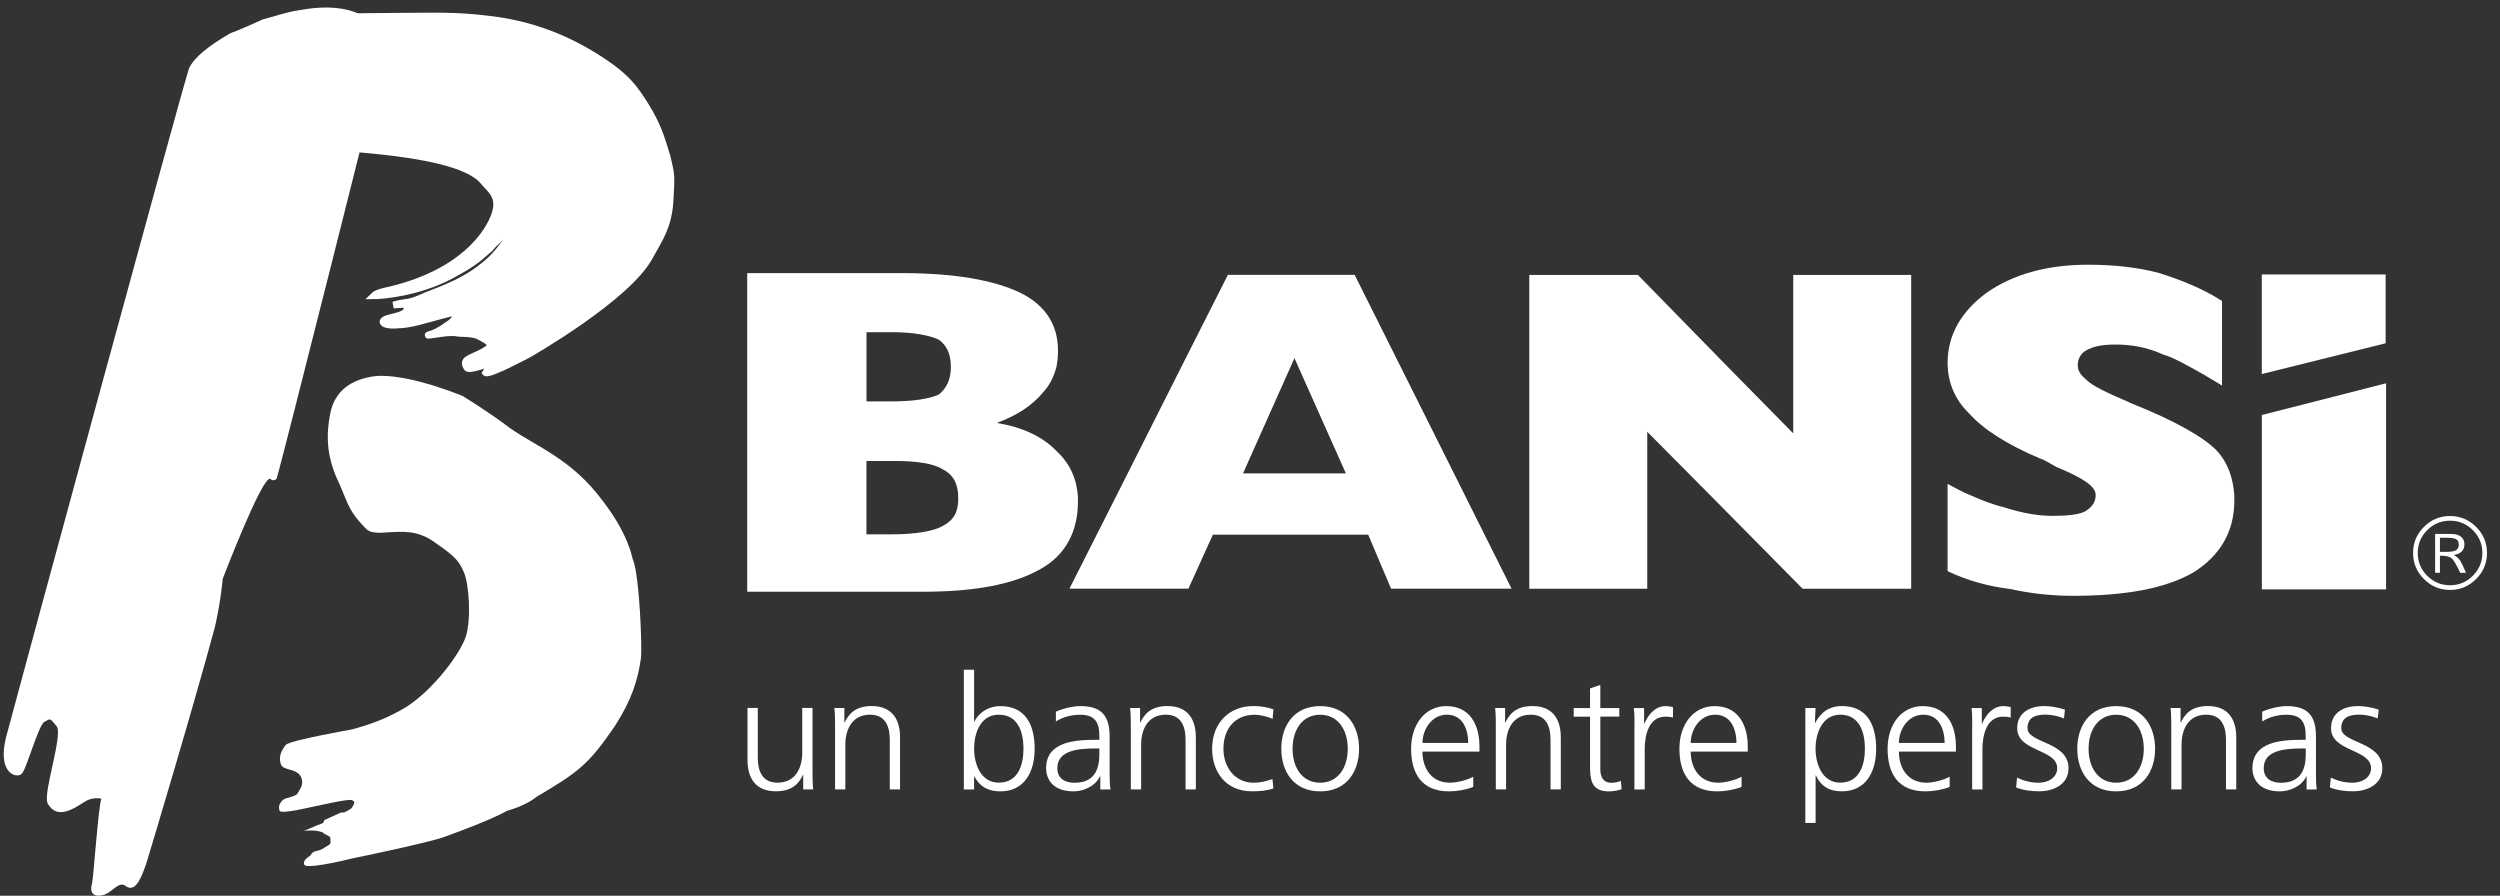
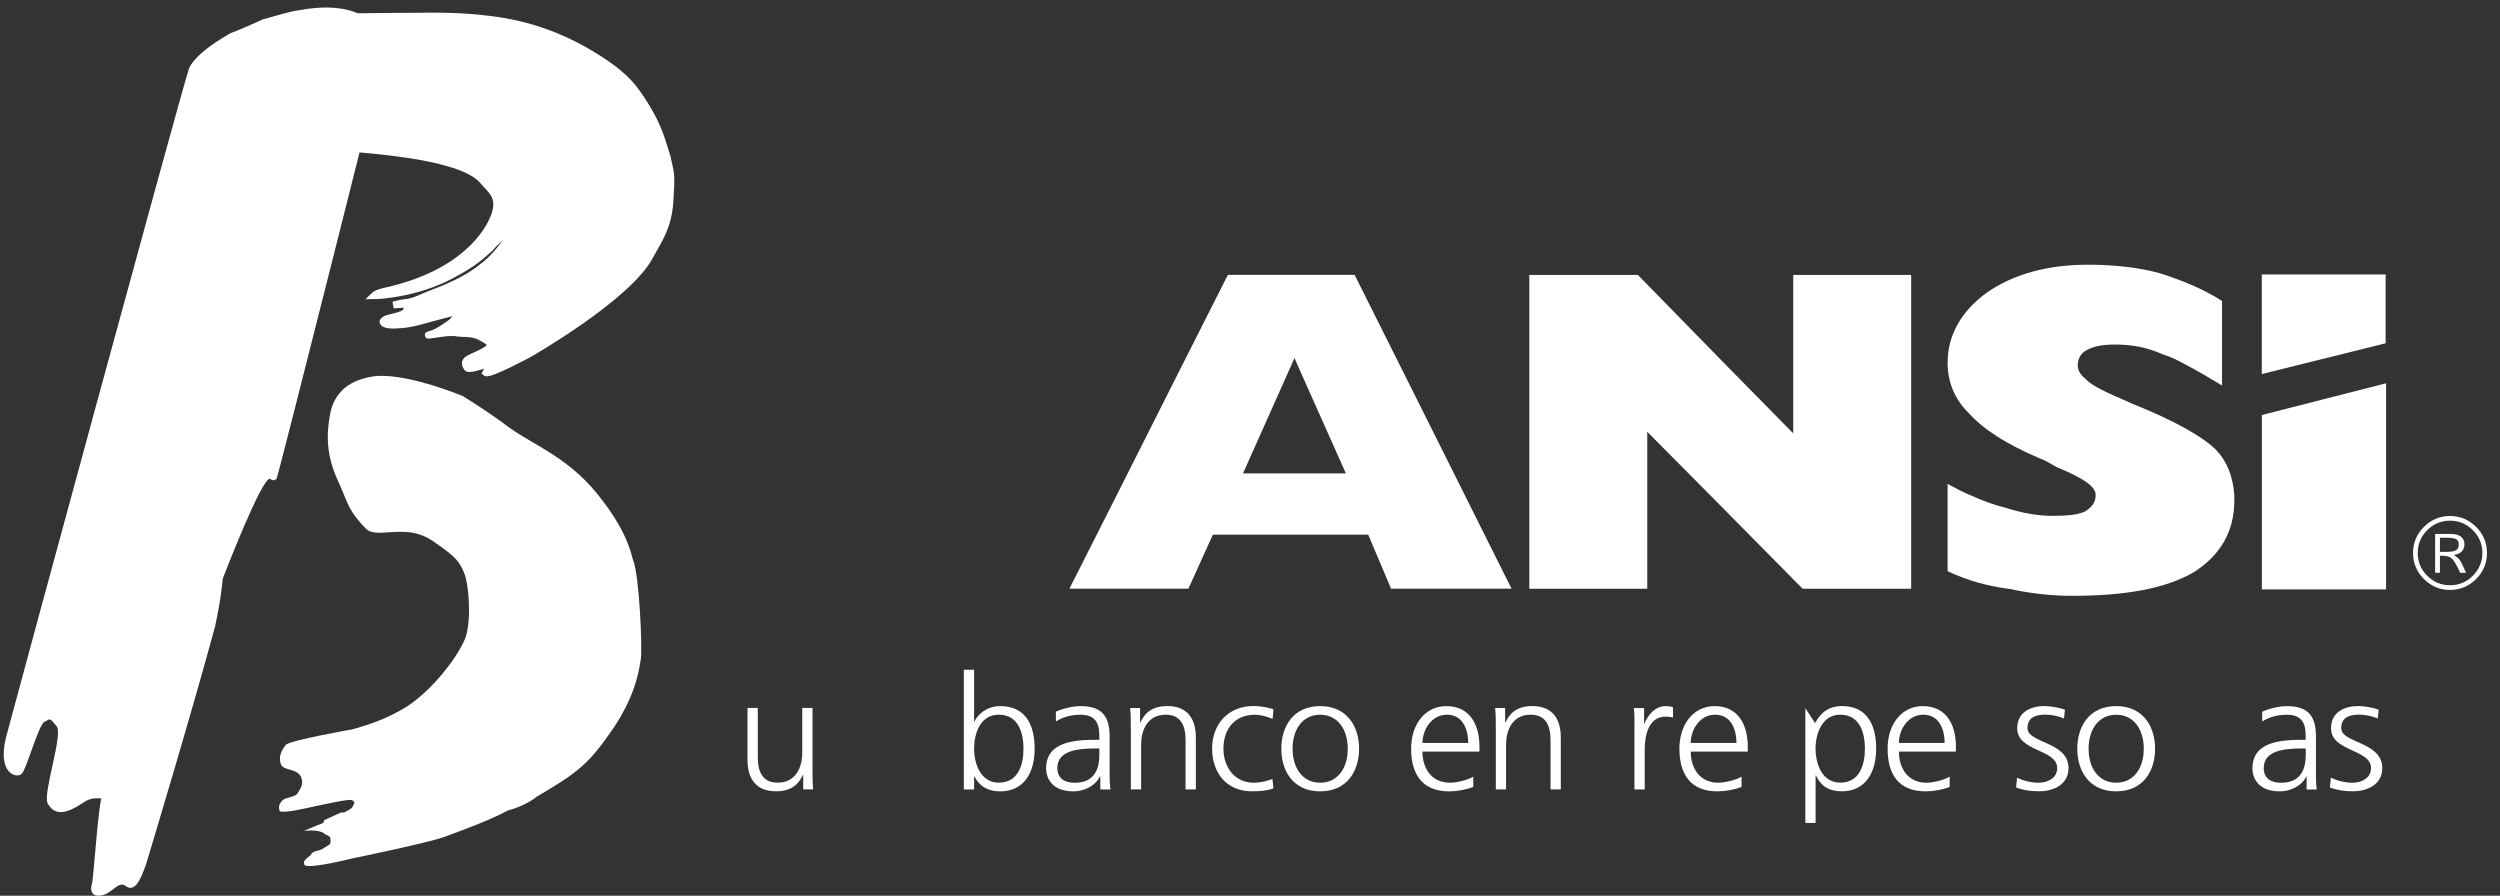
<svg xmlns="http://www.w3.org/2000/svg" width="187" height="67" viewBox="0 0 187 67" fill="none">
  <rect x="0" y="0" width="187" height="67" fill="#333333" stroke="none" />
  <path d="M60.776 57.615C60.776 58.079 60.776 58.561 60.826 59.047H60.08V57.961H60.057C59.803 58.511 59.339 59.188 58.043 59.188C56.501 59.188 55.914 58.188 55.914 56.846V52.954H56.683V56.655C56.683 57.801 57.097 58.543 58.161 58.543C59.566 58.543 60.007 57.337 60.007 56.319V52.954H60.776V57.61V57.615Z" fill="white" />
-   <path d="M62.463 54.391C62.463 53.927 62.463 53.445 62.413 52.959H63.159V54.045H63.181C63.441 53.495 63.9 52.813 65.196 52.813C66.738 52.813 67.324 53.818 67.324 55.155V59.048H66.556V55.346C66.556 54.2 66.142 53.459 65.078 53.459C63.673 53.459 63.231 54.664 63.231 55.682V59.048H62.463V54.391Z" fill="white" />
  <path d="M72.095 50.094H72.863V53.986H72.886C72.995 53.686 73.605 52.818 74.828 52.818C76.661 52.818 77.393 54.155 77.393 56.006C77.393 57.857 76.538 59.194 74.828 59.194C73.937 59.194 73.3 58.862 72.886 58.084H72.863V59.053H72.095V50.094ZM74.71 53.459C73.305 53.459 72.863 54.892 72.863 56.001C72.863 57.111 73.341 58.543 74.71 58.543C76.174 58.543 76.556 57.184 76.556 56.001C76.556 54.819 76.179 53.459 74.71 53.459Z" fill="white" />
  <path d="M82.3 58.07H82.277C81.936 58.797 81.067 59.193 80.299 59.193C78.53 59.193 78.248 58.024 78.248 57.474C78.248 55.432 80.472 55.337 82.086 55.337H82.231V55.028C82.231 53.986 81.854 53.463 80.812 53.463C80.167 53.463 79.553 53.609 78.98 53.963V53.236C79.457 53.008 80.262 52.817 80.812 52.817C82.354 52.817 83 53.499 83 55.087V57.774C83 58.265 83 58.634 83.064 59.052H82.304V58.074L82.3 58.07ZM82.227 55.983H82.009C80.676 55.983 79.089 56.114 79.089 57.451C79.089 58.252 79.676 58.552 80.385 58.552C82.195 58.552 82.231 57.01 82.231 56.355V55.987L82.227 55.983Z" fill="white" />
  <path d="M84.583 54.391C84.583 53.927 84.583 53.445 84.533 52.959H85.278V54.045H85.301C85.556 53.495 86.024 52.813 87.32 52.813C88.862 52.813 89.449 53.818 89.449 55.155V59.048H88.68V55.346C88.68 54.2 88.266 53.459 87.202 53.459C85.797 53.459 85.356 54.664 85.356 55.682V59.048H84.587V54.391H84.583Z" fill="white" />
  <path d="M95.192 53.773C94.778 53.595 94.274 53.463 93.86 53.463C92.355 53.463 91.513 54.528 91.513 56.005C91.513 57.392 92.368 58.548 93.773 58.548C94.26 58.548 94.715 58.438 95.179 58.27L95.251 58.975C94.724 59.152 94.237 59.189 93.651 59.189C91.645 59.189 90.667 57.697 90.667 56.001C90.667 54.127 91.9 52.813 93.746 52.813C94.492 52.813 95.028 52.981 95.251 53.054L95.192 53.773Z" fill="white" />
  <path d="M98.748 52.817C100.763 52.817 101.659 54.345 101.659 56.005C101.659 57.665 100.767 59.193 98.748 59.193C96.729 59.193 95.842 57.665 95.842 56.005C95.842 54.345 96.734 52.817 98.748 52.817ZM98.748 58.547C100.094 58.547 100.813 57.41 100.813 56.005C100.813 54.6 100.09 53.463 98.748 53.463C97.407 53.463 96.684 54.596 96.684 56.005C96.684 57.415 97.407 58.547 98.748 58.547Z" fill="white" />
  <path d="M110.199 58.861C109.663 59.075 108.967 59.193 108.389 59.193C106.325 59.193 105.552 57.833 105.552 56.005C105.552 54.177 106.602 52.817 108.18 52.817C109.94 52.817 110.663 54.204 110.663 55.837V56.219H106.398C106.398 57.506 107.107 58.547 108.453 58.547C109.017 58.547 109.836 58.32 110.199 58.093V58.857V58.861ZM109.822 55.573C109.822 54.509 109.381 53.459 108.235 53.459C107.089 53.459 106.402 54.568 106.402 55.573H109.822Z" fill="white" />
  <path d="M111.887 54.391C111.887 53.927 111.887 53.445 111.837 52.959H112.582V54.045H112.605C112.86 53.495 113.328 52.813 114.62 52.813C116.161 52.813 116.748 53.818 116.748 55.155V59.048H115.98V55.346C115.98 54.2 115.566 53.459 114.502 53.459C113.096 53.459 112.655 54.664 112.655 55.682V59.048H111.887V54.391Z" fill="white" />
-   <path d="M121.123 53.604H119.704V57.547C119.704 58.097 119.913 58.552 120.536 58.552C120.827 58.552 121.027 58.492 121.246 58.411L121.296 59.029C121.114 59.102 120.732 59.197 120.354 59.197C118.985 59.197 118.935 58.279 118.935 57.169V53.608H117.712V52.963H118.935V51.494L119.704 51.23V52.963H121.123V53.608V53.604Z" fill="white" />
  <path d="M122.26 54.323C122.26 53.654 122.26 53.404 122.21 52.963H122.978V54.132H123.001C123.283 53.45 123.806 52.817 124.602 52.817C124.784 52.817 125.007 52.854 125.138 52.89V53.677C124.979 53.627 124.77 53.604 124.574 53.604C123.351 53.604 123.024 54.941 123.024 56.042V59.052H122.255V54.323H122.26Z" fill="white" />
  <path d="M130.268 58.861C129.731 59.075 129.031 59.193 128.458 59.193C126.393 59.193 125.62 57.833 125.62 56.005C125.62 54.177 126.671 52.817 128.249 52.817C130.009 52.817 130.732 54.204 130.732 55.837V56.219H126.466C126.466 57.506 127.176 58.547 128.522 58.547C129.081 58.547 129.904 58.32 130.268 58.093V58.857V58.861ZM129.886 55.573C129.886 54.509 129.445 53.459 128.299 53.459C127.153 53.459 126.466 54.568 126.466 55.573H129.891H129.886Z" fill="white" />
-   <path d="M135.034 52.959H135.803L135.753 54.068H135.78C135.975 53.732 136.453 52.813 137.772 52.813C139.604 52.813 140.337 54.15 140.337 56.001C140.337 57.852 139.482 59.189 137.772 59.189C136.794 59.189 136.207 58.798 135.83 58.006H135.807V61.553H135.039V52.954L135.034 52.959ZM137.649 53.459C136.28 53.459 135.803 54.891 135.803 56.001C135.803 57.111 136.28 58.543 137.649 58.543C139.113 58.543 139.495 57.183 139.495 56.001C139.495 54.819 139.118 53.459 137.649 53.459Z" fill="white" />
+   <path d="M135.034 52.959L135.753 54.068H135.78C135.975 53.732 136.453 52.813 137.772 52.813C139.604 52.813 140.337 54.15 140.337 56.001C140.337 57.852 139.482 59.189 137.772 59.189C136.794 59.189 136.207 58.798 135.83 58.006H135.807V61.553H135.039V52.954L135.034 52.959ZM137.649 53.459C136.28 53.459 135.803 54.891 135.803 56.001C135.803 57.111 136.28 58.543 137.649 58.543C139.113 58.543 139.495 57.183 139.495 56.001C139.495 54.819 139.118 53.459 137.649 53.459Z" fill="white" />
  <path d="M145.835 58.861C145.298 59.075 144.602 59.193 144.025 59.193C141.96 59.193 141.192 57.833 141.192 56.005C141.192 54.177 142.242 52.817 143.82 52.817C145.58 52.817 146.303 54.204 146.303 55.837V56.219H142.038C142.038 57.506 142.747 58.547 144.088 58.547C144.652 58.547 145.471 58.32 145.835 58.093V58.857V58.861ZM145.457 55.573C145.457 54.509 145.016 53.459 143.87 53.459C142.724 53.459 142.038 54.568 142.038 55.573H145.457Z" fill="white" />
-   <path d="M147.522 54.323C147.522 53.654 147.522 53.404 147.472 52.963H148.24V54.132H148.263C148.545 53.45 149.068 52.817 149.864 52.817C150.046 52.817 150.269 52.854 150.4 52.89V53.677C150.241 53.627 150.032 53.604 149.837 53.604C148.613 53.604 148.286 54.941 148.286 56.042V59.052H147.517V54.323H147.522Z" fill="white" />
  <path d="M150.869 58.166C151.333 58.393 151.897 58.548 152.497 58.548C153.229 58.548 153.879 58.152 153.879 57.461C153.879 56.014 150.887 56.242 150.887 54.473C150.887 53.268 151.888 52.813 152.915 52.813C153.247 52.813 153.907 52.886 154.457 53.086L154.384 53.741C153.98 53.563 153.429 53.454 153.002 53.454C152.206 53.454 151.656 53.695 151.656 54.468C151.656 55.605 154.725 55.46 154.725 57.456C154.725 58.748 153.493 59.189 152.552 59.189C151.951 59.189 151.356 59.116 150.805 58.902L150.878 58.161L150.869 58.166Z" fill="white" />
  <path d="M158.291 52.817C160.305 52.817 161.201 54.345 161.201 56.005C161.201 57.665 160.31 59.193 158.291 59.193C156.271 59.193 155.38 57.665 155.38 56.005C155.38 54.345 156.271 52.817 158.291 52.817ZM158.291 58.547C159.637 58.547 160.355 57.41 160.355 56.005C160.355 54.6 159.632 53.463 158.291 53.463C156.949 53.463 156.226 54.596 156.226 56.005C156.226 57.415 156.949 58.547 158.291 58.547Z" fill="white" />
-   <path d="M162.411 54.391C162.411 53.927 162.411 53.445 162.361 52.959H163.106V54.045H163.129C163.384 53.495 163.852 52.813 165.144 52.813C166.685 52.813 167.272 53.818 167.272 55.155V59.048H166.503V55.346C166.503 54.2 166.09 53.459 165.026 53.459C163.62 53.459 163.179 54.664 163.179 55.682V59.048H162.411V54.391Z" fill="white" />
  <path d="M172.538 58.07H172.515C172.174 58.797 171.306 59.193 170.537 59.193C168.764 59.193 168.482 58.024 168.482 57.474C168.482 55.432 170.705 55.337 172.32 55.337H172.465V55.028C172.465 53.986 172.088 53.463 171.047 53.463C170.396 53.463 169.787 53.609 169.214 53.963V53.236C169.691 53.008 170.496 52.817 171.047 52.817C172.588 52.817 173.234 53.499 173.234 55.087V57.774C173.234 58.265 173.234 58.634 173.293 59.052H172.534V58.074L172.538 58.07ZM172.465 55.983H172.247C170.915 55.983 169.328 56.114 169.328 57.451C169.328 58.252 169.914 58.552 170.624 58.552C172.434 58.552 172.47 57.01 172.47 56.355V55.987L172.465 55.983Z" fill="white" />
  <path d="M174.348 58.166C174.812 58.393 175.376 58.548 175.972 58.548C176.704 58.548 177.354 58.152 177.354 57.461C177.354 56.014 174.362 56.242 174.362 54.473C174.362 53.268 175.363 52.813 176.39 52.813C176.718 52.813 177.382 52.886 177.927 53.086L177.855 53.741C177.45 53.563 176.9 53.454 176.472 53.454C175.676 53.454 175.126 53.695 175.126 54.468C175.126 55.605 178.196 55.46 178.196 57.456C178.196 58.748 176.963 59.189 176.022 59.189C175.422 59.189 174.826 59.116 174.276 58.902L174.348 58.161V58.166Z" fill="white" />
  <path d="M3.33 53.986C2.871 54.214 1.952 57.665 1.607 57.892C1.261 58.238 -0.231 57.892 0.456 55.132C1.493 51.226 13.33 7.655 14.135 5.126C14.481 4.321 15.631 3.403 17.237 2.484C17.582 2.37 19.192 1.679 19.651 1.452C20.57 1.22 21.489 0.879 22.412 0.761C25.4 0.188 28.274 0.761 28.847 3.635C28.847 3.635 20.916 35.245 20.684 35.823C20.684 35.823 20.452 36.05 20.224 35.823C19.651 35.477 16.659 43.295 16.659 43.295C16.659 43.295 16.546 44.791 16.086 46.86C14.476 52.836 11.375 63.181 10.915 64.678C10.684 65.255 10.224 66.865 9.419 66.287C8.846 65.828 8.387 66.86 7.582 66.979C7.005 67.092 6.663 66.747 6.891 66.06C7.005 65.487 7.35 60.425 7.582 59.739C7.005 59.625 6.55 59.852 6.55 59.852C6.55 59.852 6.318 59.966 5.972 60.198C4.708 61.003 4.017 60.889 3.557 60.084C3.212 59.279 4.708 55.028 4.249 54.336C3.676 53.645 3.789 53.763 3.33 53.991V53.986Z" fill="white" />
  <path d="M47.356 41.917C47.242 41.571 47.01 39.961 45.059 37.433C42.758 34.331 40.116 33.408 38.16 32.03C36.323 30.652 34.595 29.615 34.595 29.615C32.871 28.928 30.111 28.005 28.156 28.124C26.2 28.355 25.054 29.274 24.709 30.884C24.363 32.608 24.477 34.104 25.168 35.714C25.973 37.437 25.973 38.01 27.01 39.161C27.469 39.62 27.469 39.852 28.506 39.852C30.229 39.738 31.266 39.625 32.644 40.657C34.14 41.689 34.368 42.035 34.713 42.84C35.059 43.645 35.286 46.287 34.827 47.669C34.368 48.934 32.526 51.462 30.457 52.84C28.965 53.759 27.583 54.218 26.318 54.563C26.318 54.563 21.721 55.368 21.375 55.714C21.029 56.173 20.802 56.633 21.029 57.21C21.261 57.67 22.18 57.442 22.526 58.129C22.758 58.702 22.412 59.047 22.294 59.279C22.18 59.625 21.375 59.625 21.143 59.852C20.916 60.084 20.798 60.312 20.916 60.657C21.143 60.889 22.985 60.425 23.558 60.312C24.131 60.198 26.087 59.739 26.318 59.852C26.664 59.966 26.432 60.198 26.318 60.425C26.205 60.539 25.973 60.657 25.745 60.771H25.514C25.054 60.998 24.481 61.23 24.249 61.349C24.249 61.424 24.211 61.5 24.136 61.576C23.444 61.808 22.871 62.149 22.639 62.149C22.871 62.149 23.558 62.035 24.136 62.263C24.367 62.495 24.713 62.495 24.713 62.722C24.713 63.181 24.827 63.068 24.254 63.413C23.794 63.759 23.449 63.527 23.221 63.986C22.876 64.214 22.644 64.445 22.762 64.673C22.876 65.019 25.404 64.445 26.328 64.214C26.328 64.214 31.962 63.063 33.226 62.604C34.49 62.144 36.673 61.34 37.938 60.648C38.742 60.416 39.547 60.075 40.12 59.611C43.227 57.774 44.027 57.197 45.982 54.322C47.247 52.367 47.706 50.875 47.938 49.266C48.051 48.461 47.824 43.058 47.36 41.907L47.356 41.917Z" fill="white" />
  <path d="M49.889 11.679C49.429 10.188 49.197 9.383 48.279 7.887C47.474 6.622 46.901 5.699 44.486 4.207C42.071 2.711 39.543 1.793 36.669 1.447C33.908 1.101 32.303 1.215 29.77 1.215C27.237 1.215 22.871 1.329 22.871 1.329C22.871 1.329 22.526 1.329 22.298 1.443C22.185 1.443 22.298 1.674 22.066 1.788H21.034C20.92 1.902 21.034 2.134 21.034 2.134C21.034 2.134 20.229 2.134 19.656 2.247C18.851 2.361 18.851 3.166 18.392 3.28C17.933 3.398 17.814 3.857 17.814 4.085C17.814 4.198 18.046 4.198 18.274 4.198C18.274 4.198 18.274 4.43 17.814 4.43C17.587 4.43 17.355 4.43 17.241 4.544C16.668 4.776 16.436 5.349 16.323 5.808C16.323 6.5 15.75 8.223 16.209 8.91C16.555 9.369 17.014 9.942 18.046 9.828C18.851 9.828 19.311 9.942 19.542 10.174C19.888 10.406 19.542 10.747 20.807 10.747C22.185 10.979 33.913 10.979 36.096 13.507C36.669 14.199 37.474 14.658 37.014 16.036C36.555 17.414 34.6 20.52 28.738 21.784C28.278 21.898 28.046 22.016 27.933 22.13C28.624 22.13 31.266 21.898 33.681 20.634C35.636 19.601 35.982 19.142 36.669 18.564C37.014 18.105 37.36 17.991 37.933 17.068C38.392 16.15 38.624 16.609 38.392 17.068C38.16 17.527 37.474 18.905 36.096 19.942C34.831 20.975 33.335 21.552 31.844 22.125C30.348 22.816 30.579 22.471 29.429 22.816C30.693 22.703 30.461 22.816 30.461 22.93C30.461 23.389 30.234 23.503 29.311 23.735C28.16 23.967 28.619 24.426 29.77 24.308C30.689 24.308 32.071 23.849 32.53 23.735C33.449 23.503 33.335 23.503 33.908 23.389C34.368 23.276 34.254 23.276 34.14 23.617C34.027 23.849 33.908 23.962 33.795 24.081C33.795 24.081 32.758 24.886 32.185 24.999C31.494 25.227 33.103 24.886 33.681 24.886H34.027C34.486 24.999 35.177 24.886 35.75 25.117C36.669 25.577 37.014 25.809 36.209 26.268C35.177 26.841 34.486 26.841 34.945 27.532C35.059 27.646 35.636 27.532 36.555 27.187C37.014 27.187 36.555 27.419 36.323 27.878C36.555 28.11 39.543 26.5 39.543 26.5C39.543 26.5 47.015 22.248 48.624 19.142C49.316 17.878 50.007 16.959 50.121 15.004C50.234 13.048 50.234 13.166 49.889 11.67V11.679Z" fill="white" stroke="white" stroke-width="0.5" />
-   <path d="M80.635 37.237C80.558 35.896 80.085 34.713 79.016 33.727C77.989 32.662 76.493 31.953 74.56 31.635C76.061 31.084 77.202 30.334 77.993 29.384C78.507 28.829 78.821 28.201 79.021 27.451C79.098 27.055 79.139 26.66 79.139 26.227C79.139 24.336 78.234 22.835 76.297 21.889C74.323 20.943 71.363 20.429 67.456 20.429H55.892V44.263H68.953C72.818 44.263 75.701 43.749 77.752 42.608C79.726 41.544 80.631 39.729 80.631 37.519V37.242L80.635 37.237ZM64.814 24.849H66.788C68.366 24.849 69.512 25.086 70.221 25.404C70.772 25.8 71.126 26.432 71.126 27.419V27.46C71.126 28.406 70.772 29.079 70.221 29.511C69.512 29.829 68.366 30.025 66.67 30.025H64.814V24.854V24.849ZM71.677 37.319C71.677 38.265 71.363 38.897 70.531 39.334C69.862 39.729 68.48 39.966 66.783 39.966H64.81V34.481H66.979C68.598 34.481 69.862 34.677 70.531 35.114C71.322 35.509 71.677 36.219 71.677 37.242V37.319Z" fill="white" />
  <path d="M134.134 27.482V32.417L129.277 27.482L122.514 20.565H114.392V27.482V37.114V43.799V44.036H123.215V37.114V32.298L127.994 37.114L134.834 44.036H142.956V37.114V27.482V20.565H134.134V27.482Z" fill="white" />
  <path d="M109.608 37.114L104.788 27.478L101.327 20.561H91.845L88.348 27.478L83.491 37.114L79.994 44.031H88.894L90.722 39.993H102.341L104.051 44.031H113.064L112.946 43.795L109.604 37.11L109.608 37.114ZM92.978 35.409L96.516 27.483L96.825 26.782L97.134 27.483L100.672 35.409H92.978Z" fill="white" />
  <path d="M159.273 30.097C157.527 29.351 156.472 28.837 156.058 28.405C155.689 28.092 155.417 27.778 155.417 27.346V27.305C155.417 26.796 155.689 26.4 156.058 26.204C156.608 25.891 157.295 25.772 158.218 25.772C159.414 25.772 160.605 25.968 161.801 26.518C162.352 26.677 162.902 26.95 163.543 27.305C164.371 27.737 165.244 28.246 166.208 28.837V22.512C164.739 21.57 163.129 20.938 161.524 20.429C159.96 19.997 158.077 19.801 156.199 19.801C153.12 19.801 150.596 20.511 148.618 21.884C146.735 23.258 145.68 25.026 145.68 27.15V27.309C145.726 28.646 146.23 29.902 147.29 30.925C148.345 32.103 150.091 33.244 152.62 34.304C152.897 34.381 153.261 34.617 153.816 34.931C155.835 35.759 156.754 36.386 156.754 37.014V37.055C156.754 37.564 156.476 37.955 155.926 38.274C155.421 38.51 154.593 38.587 153.534 38.587C152.474 38.587 151.283 38.392 149.95 37.96C149.127 37.764 148.295 37.451 147.426 37.059C146.826 36.823 146.28 36.509 145.68 36.196V42.721C147.149 43.431 148.759 43.863 150.364 44.058C151.788 44.372 153.393 44.568 155.003 44.568C158.859 44.568 161.938 44.058 164.098 42.799C166.072 41.539 167.127 39.77 167.127 37.455V37.064C167.036 35.768 166.667 34.627 165.794 33.685C164.876 32.744 162.761 31.484 159.273 30.111V30.097Z" fill="white" />
  <path d="M178.446 25.677V20.529H169.182V27.978L178.446 25.677Z" fill="white" />
  <path d="M169.187 44.086H178.478V28.669L169.187 31.043V44.086Z" fill="white" />
  <path d="M180.497 41.362C180.497 40.602 180.765 39.952 181.311 39.411C181.852 38.87 182.502 38.597 183.262 38.597C184.021 38.597 184.672 38.87 185.213 39.411C185.754 39.952 186.027 40.602 186.027 41.362C186.027 42.121 185.754 42.771 185.213 43.313C184.672 43.854 184.021 44.127 183.262 44.127C182.502 44.127 181.852 43.854 181.311 43.313C180.77 42.771 180.497 42.121 180.497 41.362ZM185.681 41.362C185.681 40.698 185.445 40.129 184.967 39.656C184.494 39.183 183.926 38.947 183.262 38.947C182.598 38.947 182.029 39.183 181.556 39.656C181.083 40.129 180.847 40.698 180.847 41.362C180.847 42.026 181.083 42.594 181.556 43.067C182.029 43.54 182.598 43.776 183.262 43.776C183.926 43.776 184.494 43.54 184.967 43.067C185.44 42.594 185.681 42.026 185.681 41.362ZM182.148 39.938H183.353C183.662 39.938 183.903 40.006 184.076 40.143C184.253 40.279 184.34 40.47 184.34 40.711C184.34 41.157 184.076 41.425 183.548 41.516C183.757 41.644 183.908 41.771 183.999 41.898C184.089 42.03 184.244 42.344 184.458 42.844H184.021C183.762 42.28 183.557 41.925 183.407 41.785C183.257 41.644 183.012 41.571 182.68 41.571H182.507V42.844H182.148V39.938ZM182.507 41.28H182.989C183.325 41.28 183.562 41.239 183.703 41.161C183.844 41.08 183.917 40.943 183.917 40.739C183.917 40.534 183.853 40.407 183.721 40.334C183.594 40.261 183.366 40.225 183.043 40.225H182.507V41.275V41.28Z" fill="white" />
</svg>